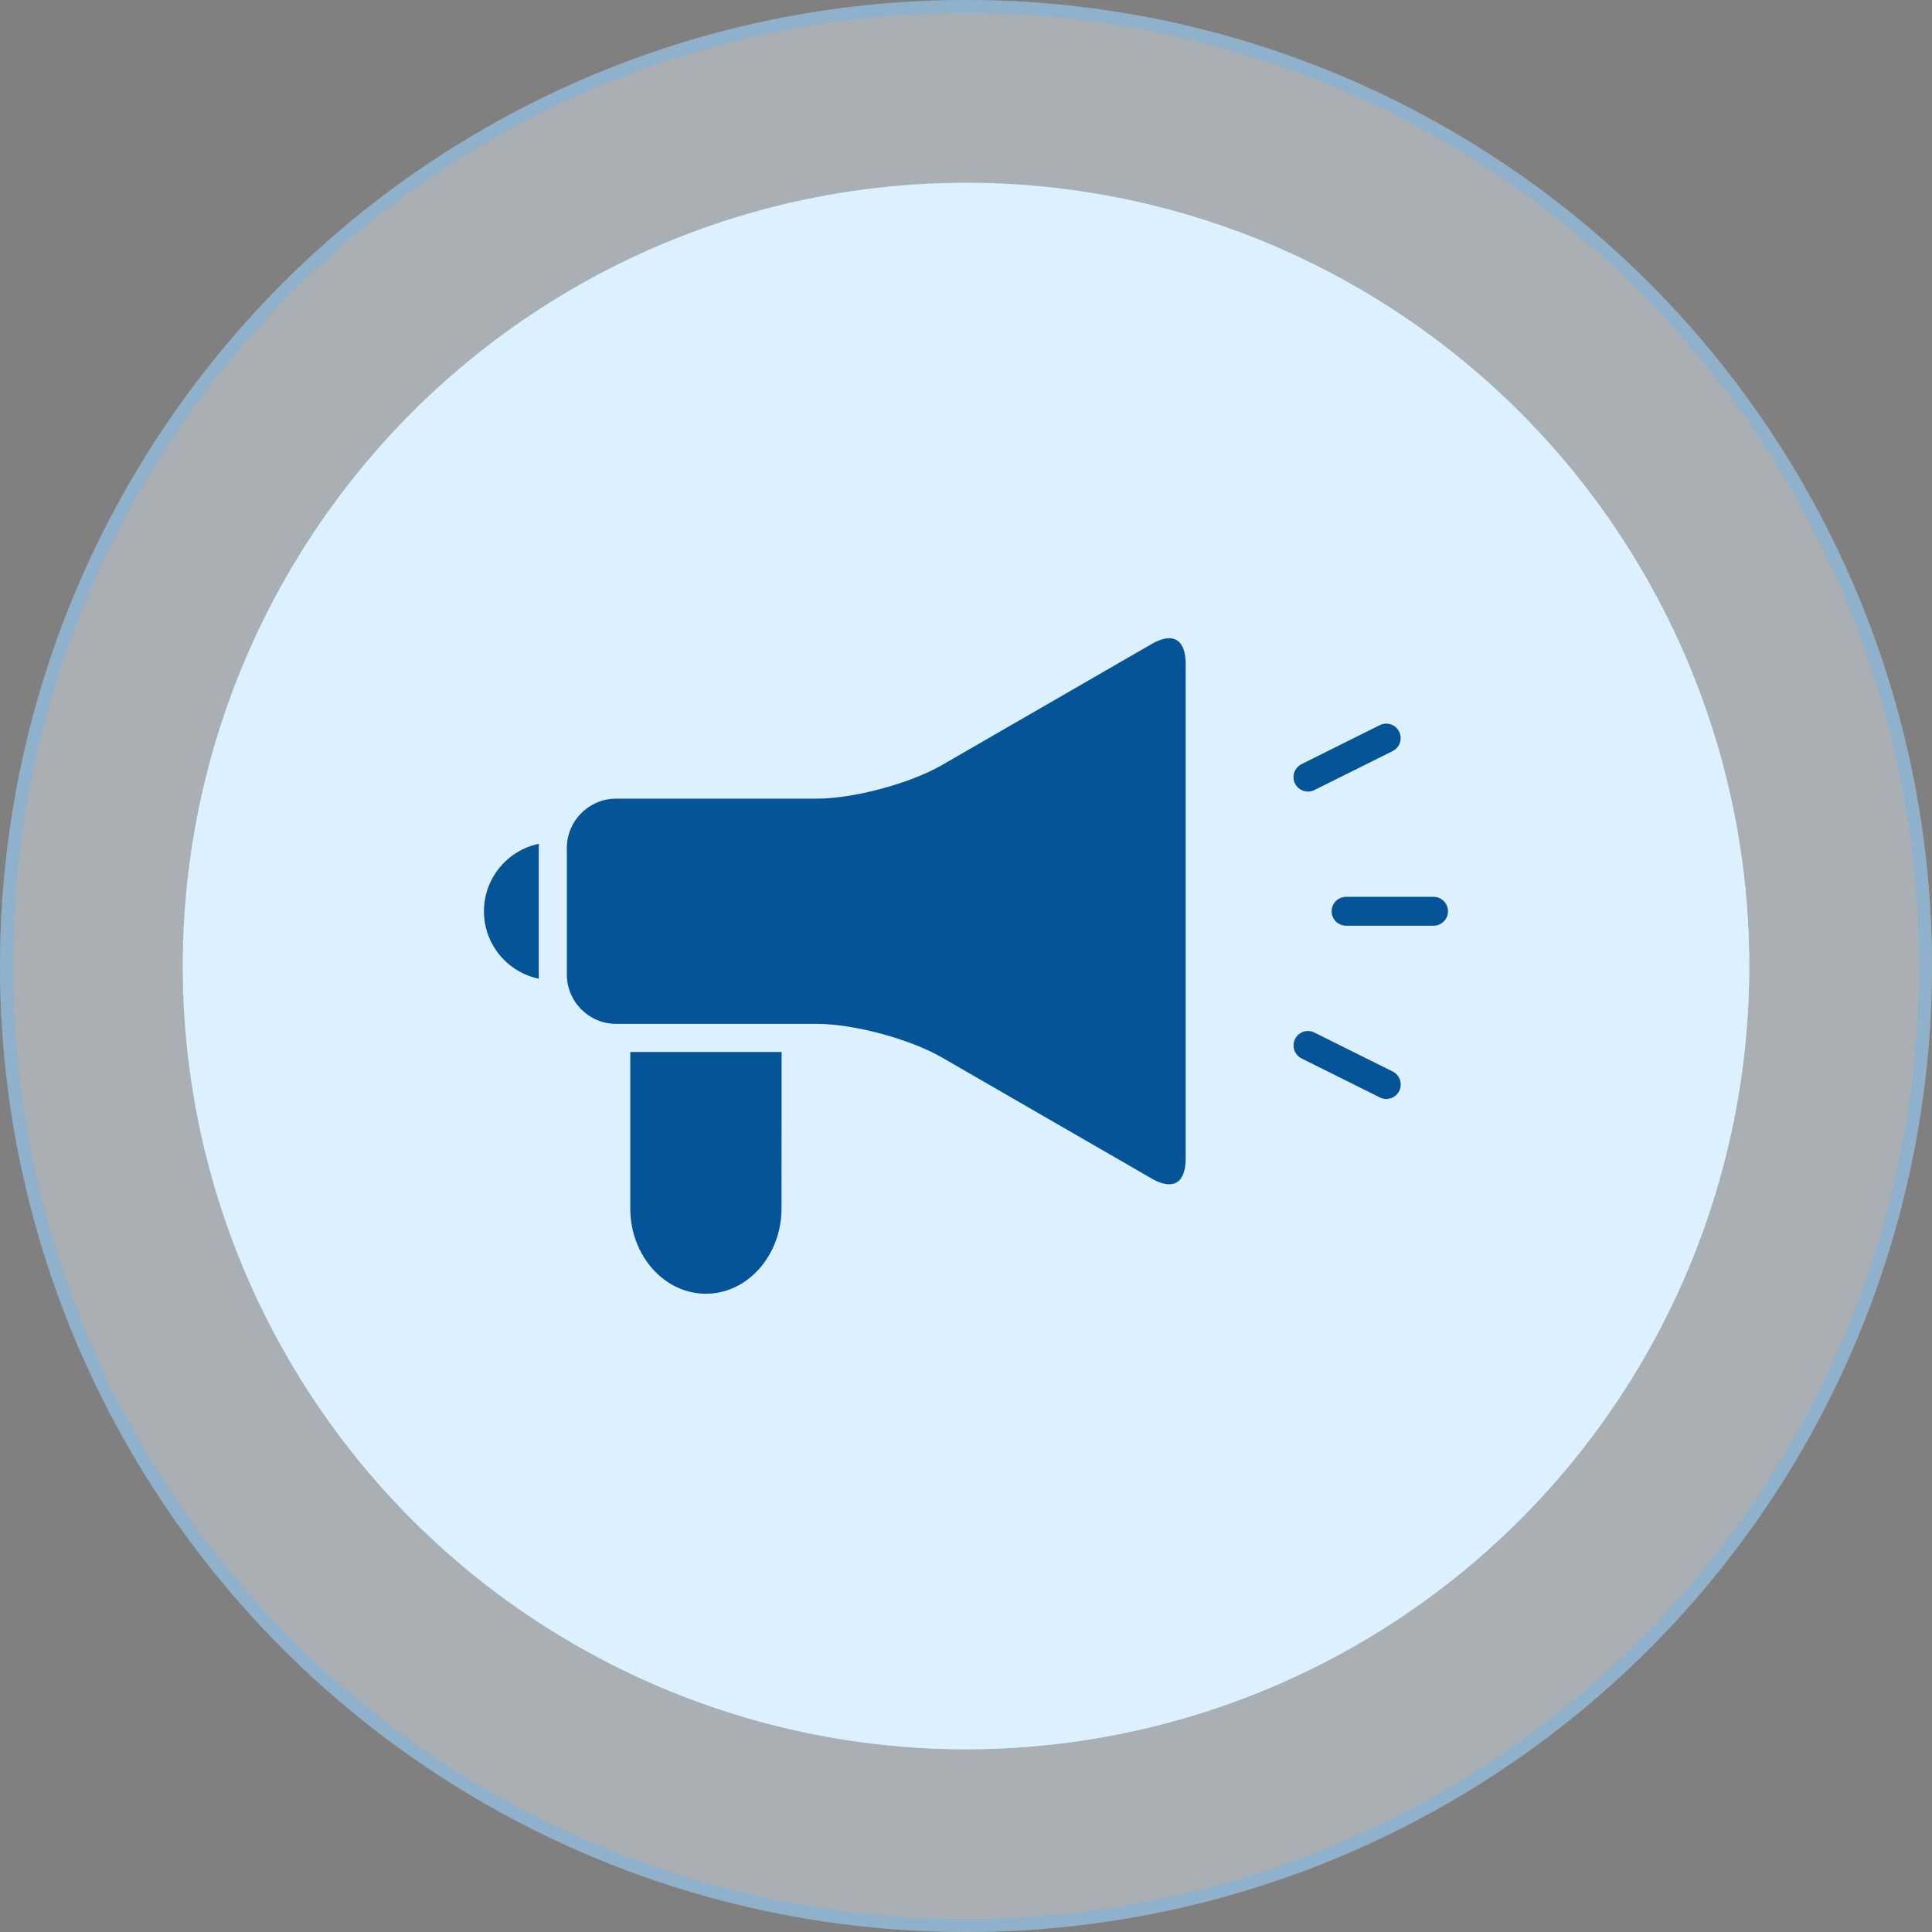
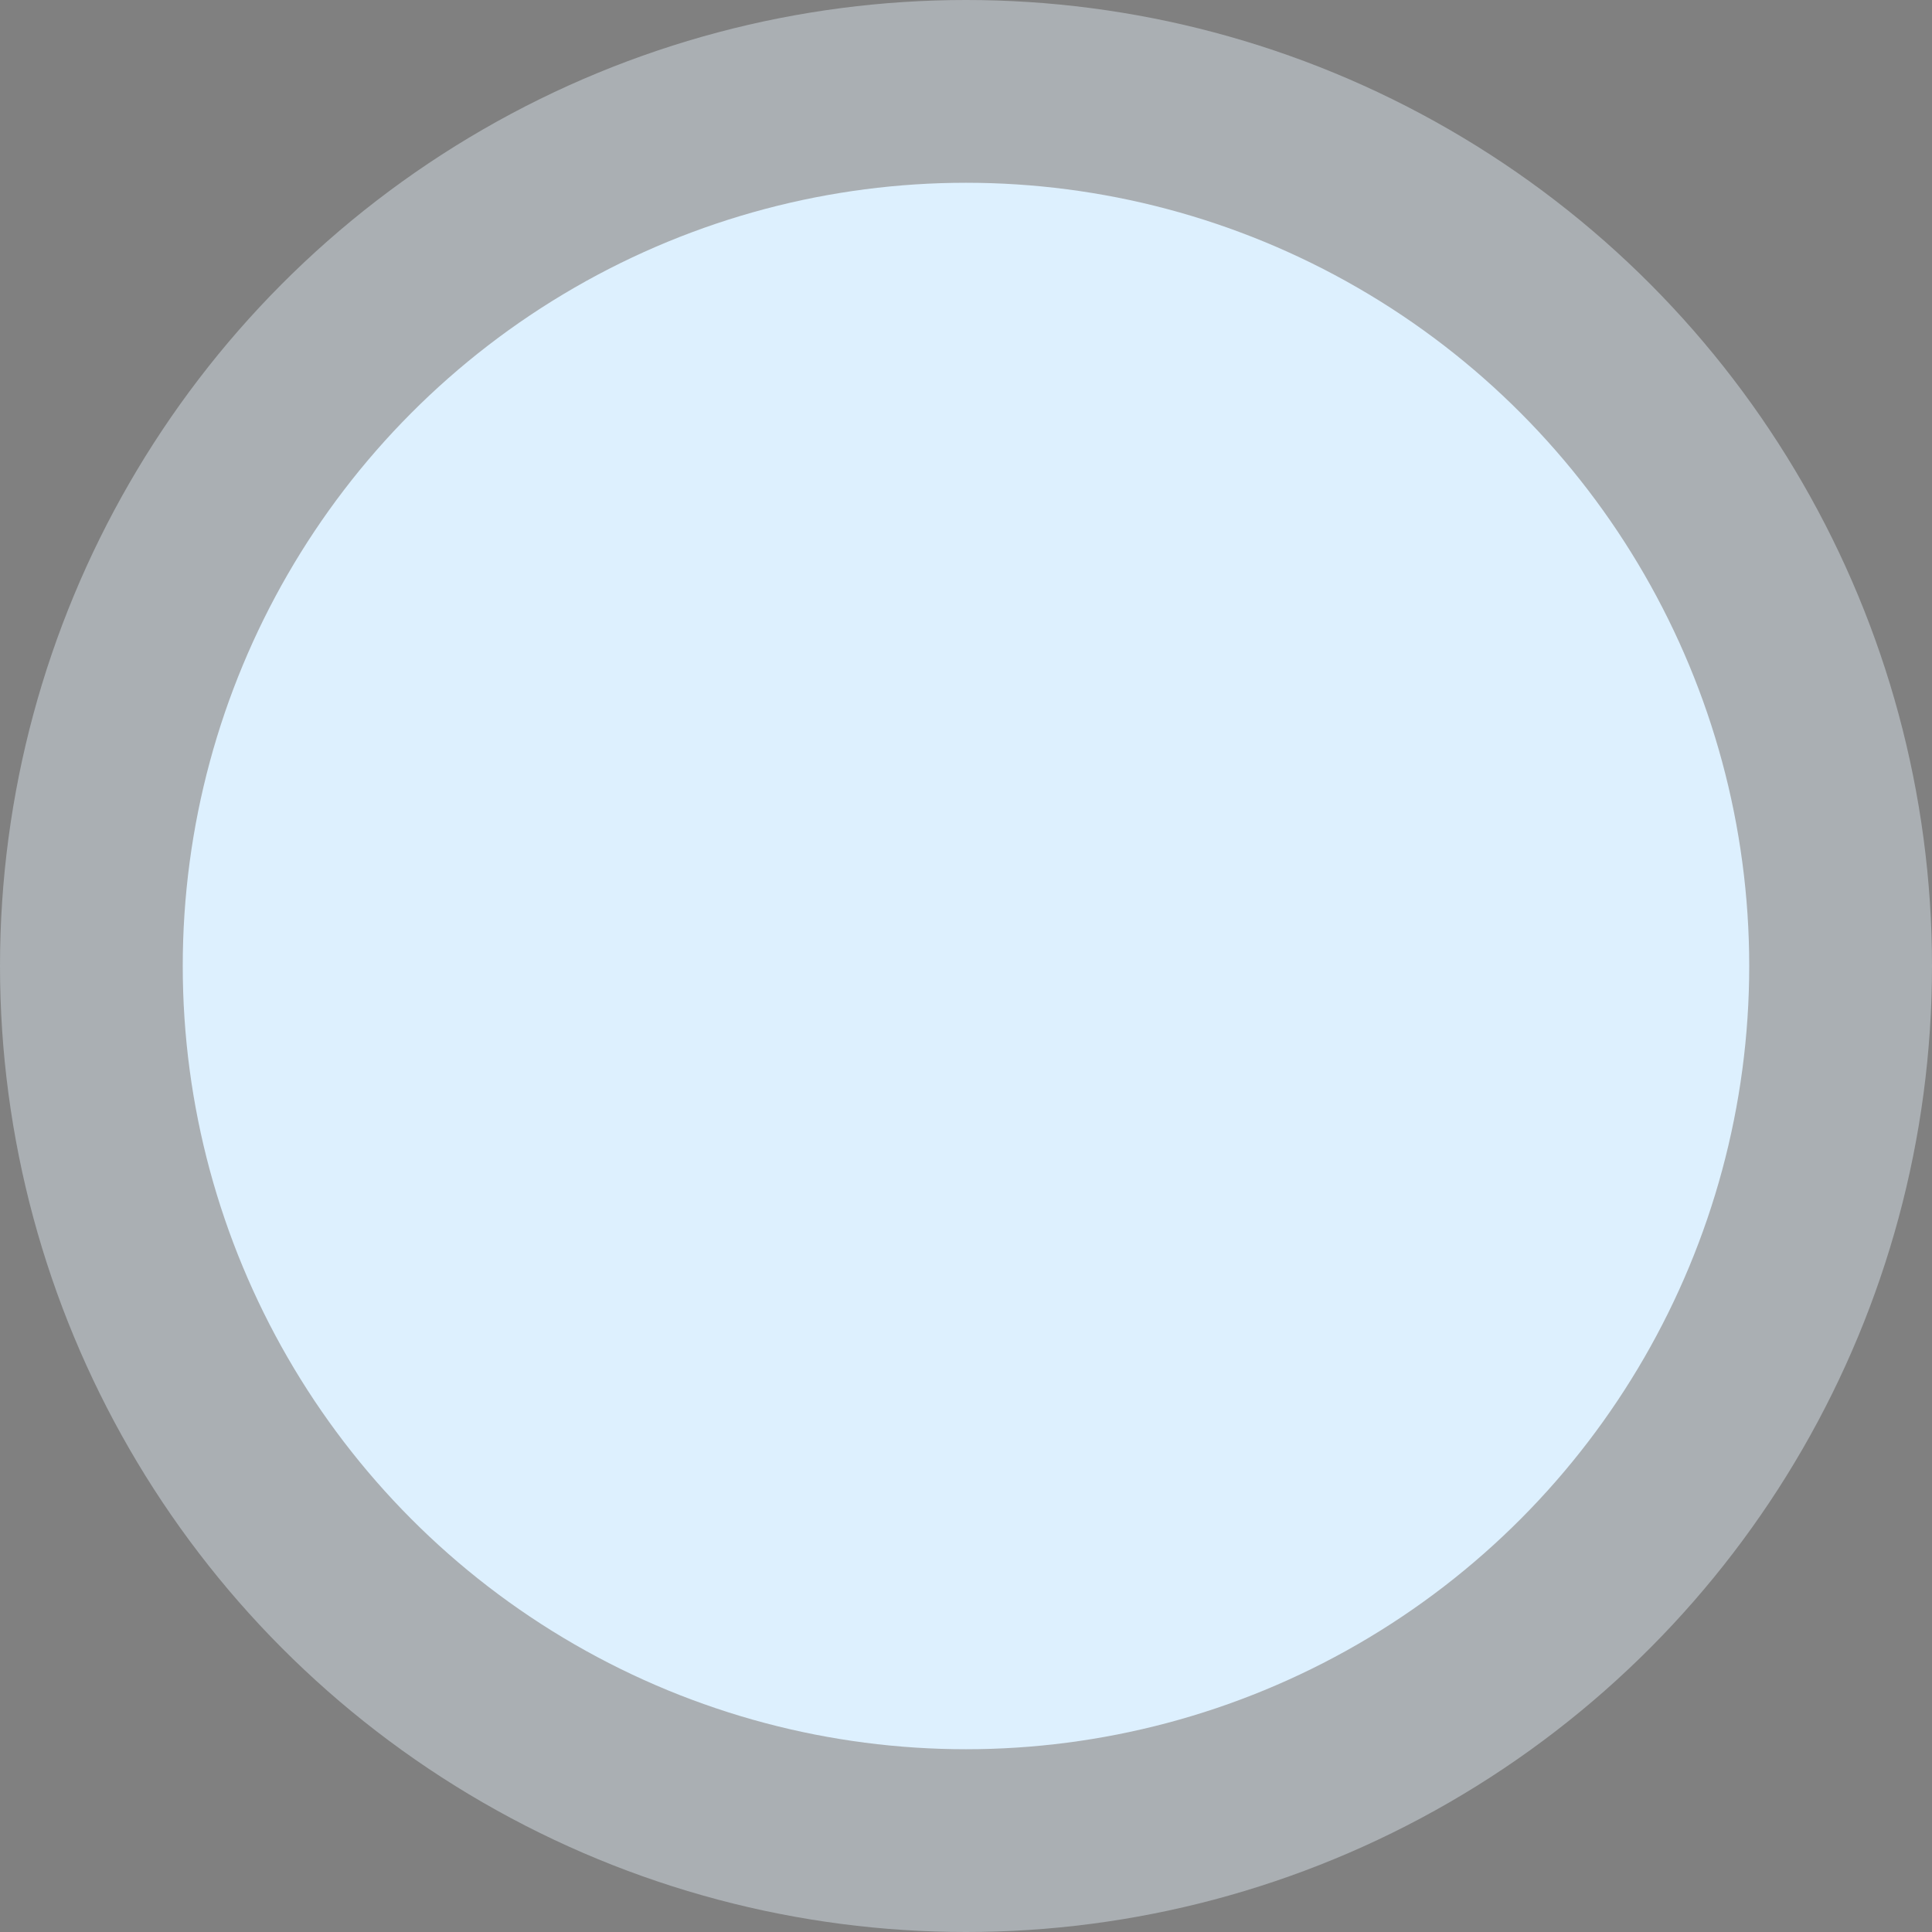
<svg xmlns="http://www.w3.org/2000/svg" width="112" height="112" viewBox="0 0 112 112" fill="none">
  <rect x="0" y="0" width="112" height="112" fill="#808080" stroke="none" />
  <circle cx="56" cy="56" r="56" fill="#E9F6FF" fill-opacity="0.4" />
-   <circle cx="56" cy="56" r="55.622" stroke="#58B7FF" stroke-opacity="0.32" stroke-width="0.757" />
-   <circle cx="55.999" cy="56" r="45.405" fill="url(#paint0_linear_2536_675)" />
  <circle cx="55.999" cy="56" r="45.405" fill="#DDF0FE" />
-   <path d="M45.306 70.047C45.306 72.778 43.337 75 40.922 75C38.502 75 36.537 72.778 36.537 70.047V60.985H45.31L45.306 70.047ZM31.232 49.156V56.497C31.232 56.576 31.236 56.659 31.24 56.738C29.424 56.363 28.055 54.753 28.055 52.827C28.055 50.901 29.424 49.291 31.24 48.916C31.236 48.995 31.232 49.074 31.232 49.156ZM68.734 38.456V67.201C68.734 67.698 68.623 68.112 68.422 68.361C68.264 68.558 68.055 68.653 67.783 68.653C67.491 68.653 67.143 68.543 66.776 68.329L54.6 61.3C52.745 60.227 49.485 59.354 47.342 59.354H35.719C34.144 59.354 32.861 58.072 32.861 56.497V49.156C32.861 47.581 34.144 46.299 35.719 46.299H47.346C49.489 46.299 52.745 45.426 54.604 44.353L66.78 37.324C67.143 37.114 67.491 37 67.787 37C68.643 37.004 68.734 38.018 68.734 38.456ZM78.032 53.664C77.571 53.664 77.196 53.289 77.196 52.827C77.196 52.365 77.571 51.99 78.032 51.99H83.104C83.566 51.99 83.941 52.365 83.941 52.827C83.941 53.289 83.566 53.664 83.104 53.664H78.032ZM75.072 45.423C74.974 45.221 74.958 44.997 75.029 44.783C75.1 44.57 75.25 44.401 75.451 44.298L79.99 42.036C80.108 41.977 80.235 41.95 80.361 41.95C80.681 41.95 80.969 42.127 81.111 42.415C81.316 42.83 81.146 43.335 80.736 43.54L76.193 45.802C76.075 45.861 75.952 45.889 75.822 45.889C75.502 45.885 75.214 45.707 75.072 45.423ZM75.822 59.769C75.952 59.769 76.075 59.797 76.193 59.856L80.736 62.117C80.937 62.216 81.087 62.39 81.158 62.603C81.229 62.816 81.213 63.041 81.115 63.242C80.973 63.53 80.685 63.708 80.365 63.708C80.235 63.708 80.108 63.676 79.994 63.621L75.455 61.36C75.254 61.261 75.104 61.087 75.033 60.874C74.962 60.661 74.978 60.436 75.076 60.235C75.214 59.947 75.502 59.769 75.822 59.769Z" fill="#055498" />
  <defs>
    <linearGradient id="paint0_linear_2536_675" x1="10.594" y1="14.653" x2="101.405" y2="97.347" gradientUnits="userSpaceOnUse">
      <stop stop-color="#58B7FF" />
      <stop offset="1" stop-color="#F0FDFF" />
    </linearGradient>
  </defs>
</svg>